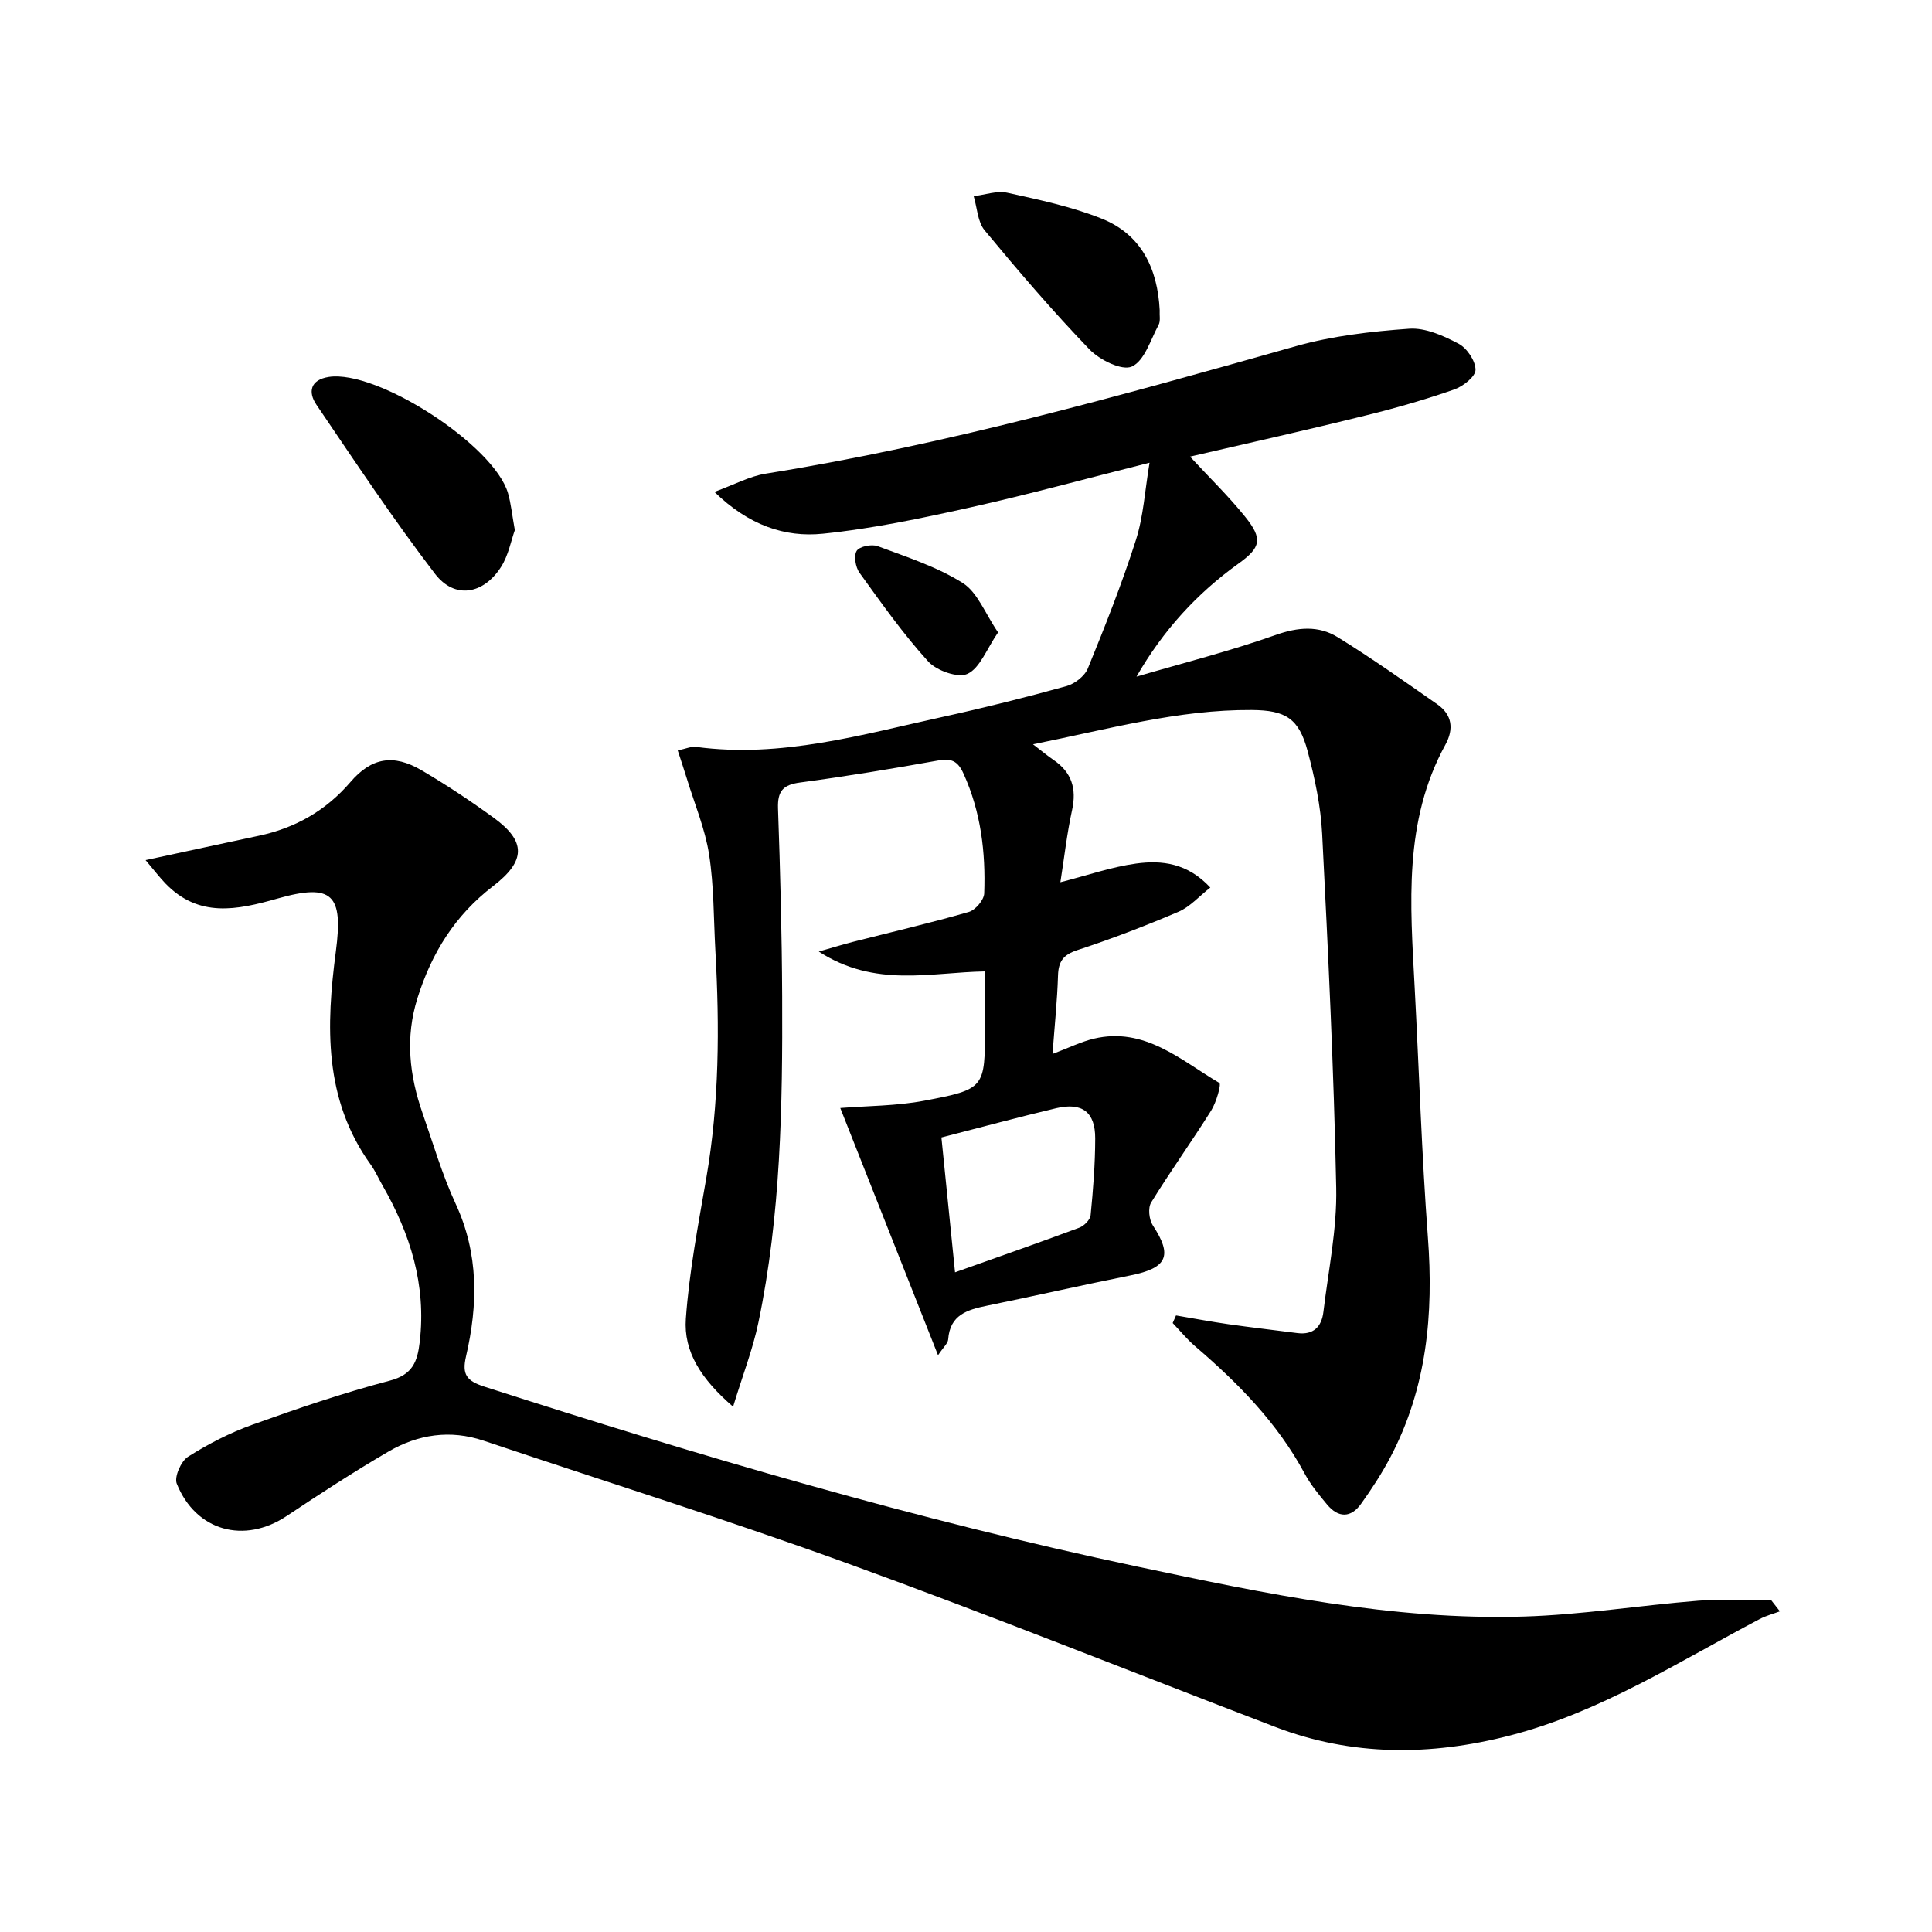
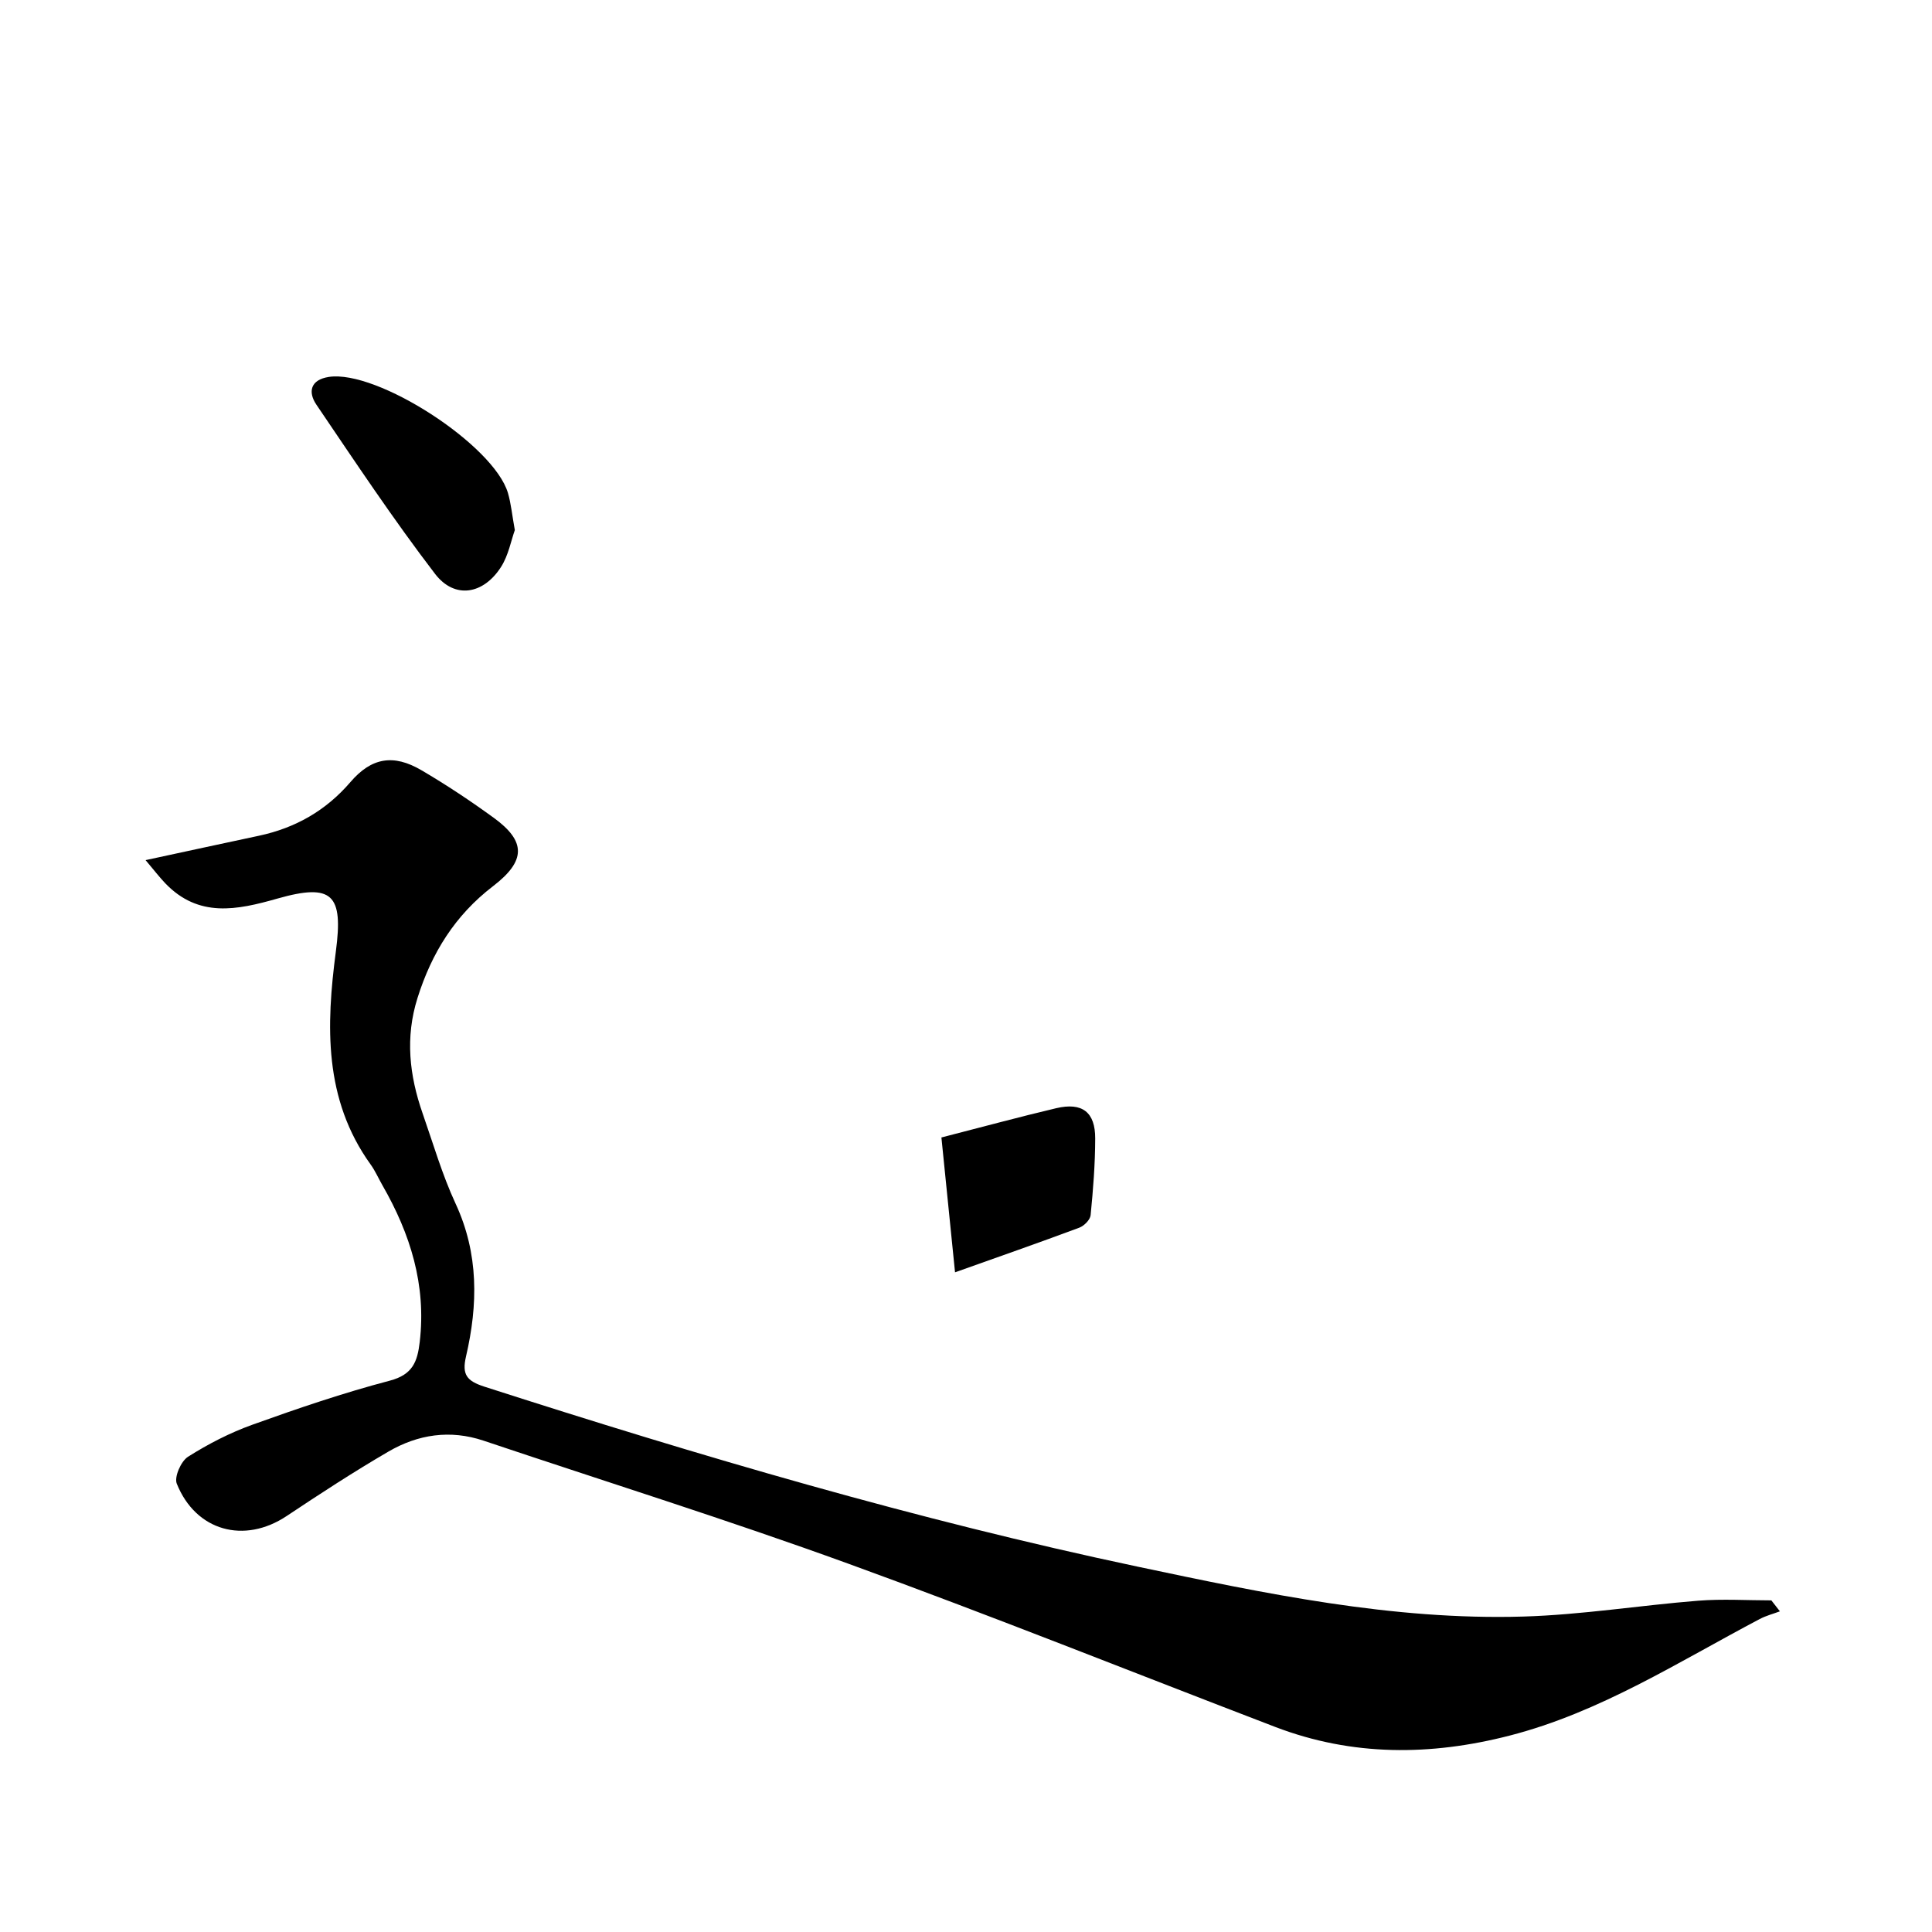
<svg xmlns="http://www.w3.org/2000/svg" enable-background="new 0 0 400 400" viewBox="0 0 400 400">
-   <path d="m246.38 94.54c4.05 4.38 8 8.2 11.41 12.44 3.68 4.58 3.29 6.35-1.37 9.7-8.59 6.17-15.6 13.8-21.12 23.41 9.62-2.82 19.36-5.28 28.8-8.62 4.65-1.65 8.9-1.99 12.87.46 7.04 4.35 13.82 9.15 20.61 13.89 3.07 2.14 3.46 5.1 1.68 8.35-8.72 15.89-7.27 33.07-6.37 50.19.92 17.27 1.45 34.57 2.74 51.8 1.2 15.91-.22 31.2-7.75 45.51-1.77 3.37-3.87 6.59-6.09 9.69-2.11 2.95-4.71 2.92-7.02.15-1.7-2.04-3.43-4.13-4.67-6.45-5.63-10.47-13.77-18.71-22.67-26.34-1.68-1.44-3.1-3.19-4.64-4.8.23-.52.46-1.05.69-1.57 3.61.61 7.2 1.29 10.82 1.81 4.75.68 9.53 1.22 14.29 1.84 3.37.44 5.05-1.34 5.41-4.4 1.02-8.55 2.83-17.13 2.65-25.67-.49-24.44-1.67-48.86-2.91-73.28-.29-5.75-1.52-11.53-3-17.11-1.81-6.8-4.54-8.49-11.57-8.54-15.23-.11-29.75 3.98-45.3 7.1 1.91 1.46 3.03 2.41 4.24 3.23 3.77 2.56 4.83 5.94 3.85 10.4-1.06 4.83-1.61 9.78-2.42 14.93 5.61-1.43 10.57-3.17 15.68-3.87 5.3-.72 10.64-.13 15.36 4.97-2.32 1.81-4.2 3.99-6.58 5.01-6.86 2.93-13.85 5.62-20.94 7.94-2.92.96-3.92 2.33-4.01 5.26-.16 5.23-.71 10.45-1.14 16.24 3.35-1.26 5.89-2.53 8.57-3.17 10.52-2.48 17.94 4.43 25.97 9.17.44.26-.62 4.01-1.68 5.7-4.03 6.43-8.47 12.6-12.44 19.06-.69 1.12-.43 3.55.36 4.75 4.12 6.27 3 8.81-4.64 10.34-9.92 1.99-19.79 4.24-29.7 6.27-4.07.83-7.68 1.89-8.04 6.99-.06.81-.97 1.57-2.1 3.27-6.92-17.5-13.53-34.22-20.24-51.19 5.65-.45 11.63-.42 17.39-1.51 12.61-2.39 12.57-2.62 12.57-15.29 0-3.64 0-7.28 0-11.48-11.3.19-22.73 3.44-34.41-4.11 3.2-.91 5.09-1.5 7.01-1.99 8.03-2.04 16.1-3.92 24.05-6.21 1.37-.39 3.14-2.48 3.19-3.84.31-8.52-.68-16.86-4.28-24.79-1.21-2.67-2.53-3.21-5.3-2.72-9.48 1.7-18.99 3.28-28.53 4.55-3.57.47-4.7 1.79-4.58 5.38.46 12.97.8 25.94.86 38.92.1 22.62-.28 45.24-4.92 67.5-1.15 5.53-3.24 10.86-5.24 17.43-6.63-5.71-10.27-11.4-9.78-18.22.7-9.71 2.54-19.36 4.21-28.99 2.72-15.67 2.78-31.42 1.9-47.22-.37-6.64-.28-13.35-1.3-19.89-.83-5.33-3-10.46-4.59-15.67-.56-1.84-1.19-3.67-1.9-5.88 1.66-.34 2.78-.87 3.81-.73 17.57 2.36 34.26-2.54 51.07-6.22 8.58-1.88 17.12-4.02 25.59-6.36 1.72-.48 3.79-2.08 4.44-3.68 3.58-8.76 7.07-17.58 9.95-26.59 1.56-4.89 1.85-10.2 2.82-15.99-13.22 3.32-25.2 6.61-37.31 9.3-10.03 2.23-20.16 4.37-30.35 5.4-7.89.8-15.34-1.77-22.43-8.66 4.12-1.5 7.27-3.23 10.6-3.77 37.28-5.96 73.52-16.16 109.77-26.39 7.58-2.14 15.59-3.06 23.47-3.62 3.35-.24 7.1 1.45 10.23 3.1 1.74.92 3.52 3.57 3.51 5.42-.01 1.41-2.61 3.44-4.44 4.07-5.95 2.07-12.02 3.83-18.14 5.33-12.02 2.99-24.14 5.69-36.53 8.56zm-51.47 140.96c.97 9.64 1.9 18.76 2.82 27.92 8.93-3.18 17.36-6.12 25.72-9.24 1-.37 2.25-1.63 2.35-2.58.52-5.27.94-10.58.95-15.87.02-5.49-2.68-7.55-8.07-6.29-7.71 1.82-15.37 3.91-23.77 6.06z" />
+   <path d="m246.38 94.54zm-51.47 140.96c.97 9.64 1.9 18.76 2.82 27.92 8.93-3.18 17.36-6.12 25.72-9.24 1-.37 2.25-1.63 2.35-2.58.52-5.27.94-10.58.95-15.87.02-5.49-2.68-7.55-8.07-6.29-7.71 1.82-15.37 3.91-23.77 6.06z" />
  <path d="m30.14 178.08c8.59-1.85 16-3.46 23.43-5.04 7.57-1.61 13.89-5.19 18.99-11.13 4.35-5.07 8.9-5.84 14.68-2.45 5.16 3.02 10.16 6.35 14.99 9.86 6.67 4.85 6.72 8.89-.16 14.16-7.86 6.03-12.69 13.8-15.63 23.14-2.58 8.19-1.68 16.03 1.05 23.87 2.19 6.27 4.05 12.7 6.83 18.7 4.82 10.38 4.65 20.94 2.16 31.66-.87 3.75.15 5.06 3.8 6.24 44.57 14.34 89.44 27.58 135.27 37.27 26.32 5.56 52.73 11.13 79.83 10.33 12.1-.36 24.14-2.32 36.22-3.28 5.02-.4 10.09-.07 15.14-.07.59.76 1.18 1.51 1.77 2.27-1.39.52-2.87.9-4.17 1.59-16.88 8.89-33.04 19.32-51.8 24.14-16.34 4.2-32.55 4.31-48.5-1.79-29.46-11.28-58.74-23.03-88.39-33.8-24.96-9.07-50.33-17.01-75.52-25.47-6.93-2.33-13.58-1.31-19.7 2.25-7.18 4.18-14.15 8.73-21.07 13.34-8.76 5.84-18.81 3.15-22.76-6.69-.56-1.39.87-4.65 2.32-5.57 4.18-2.65 8.69-4.97 13.34-6.64 9.37-3.37 18.83-6.59 28.45-9.12 4.74-1.25 5.71-3.93 6.19-8.01 1.38-11.79-1.94-22.37-7.71-32.42-.83-1.44-1.49-2.99-2.46-4.33-9.73-13.52-9.21-28.81-7.19-44.14 1.54-11.69-.63-14.18-12.14-10.9-8.36 2.38-16.26 4-23.15-3.14-1.22-1.27-2.3-2.69-4.11-4.83z" />
  <path d="m106.59 109.75c-.78 2.18-1.32 5.22-2.85 7.62-3.66 5.73-9.62 6.72-13.67 1.44-8.66-11.31-16.56-23.22-24.56-35.02-1.78-2.62-1.26-5.16 2.56-5.75 9.99-1.54 34.18 14.08 37.1 24.05.64 2.2.85 4.53 1.42 7.66z" />
-   <path d="m240.1 64.21c-.06 1.1.2 2.26-.23 3.06-1.66 3.08-2.91 7.43-5.53 8.62-2.04.93-6.68-1.37-8.79-3.56-7.58-7.88-14.71-16.21-21.69-24.64-1.47-1.77-1.55-4.69-2.27-7.08 2.34-.27 4.81-1.18 6.98-.7 6.59 1.45 13.28 2.86 19.51 5.35 8.29 3.3 11.59 10.44 12.02 18.95z" />
-   <path d="m206.64 130.93c-2.41 3.52-3.74 7.36-6.31 8.58-1.95.93-6.41-.64-8.15-2.55-5.2-5.72-9.69-12.09-14.23-18.38-.83-1.15-1.22-3.52-.58-4.54.58-.92 3.12-1.43 4.36-.96 6 2.24 12.24 4.25 17.59 7.62 3.08 1.94 4.63 6.31 7.32 10.23z" />
</svg>